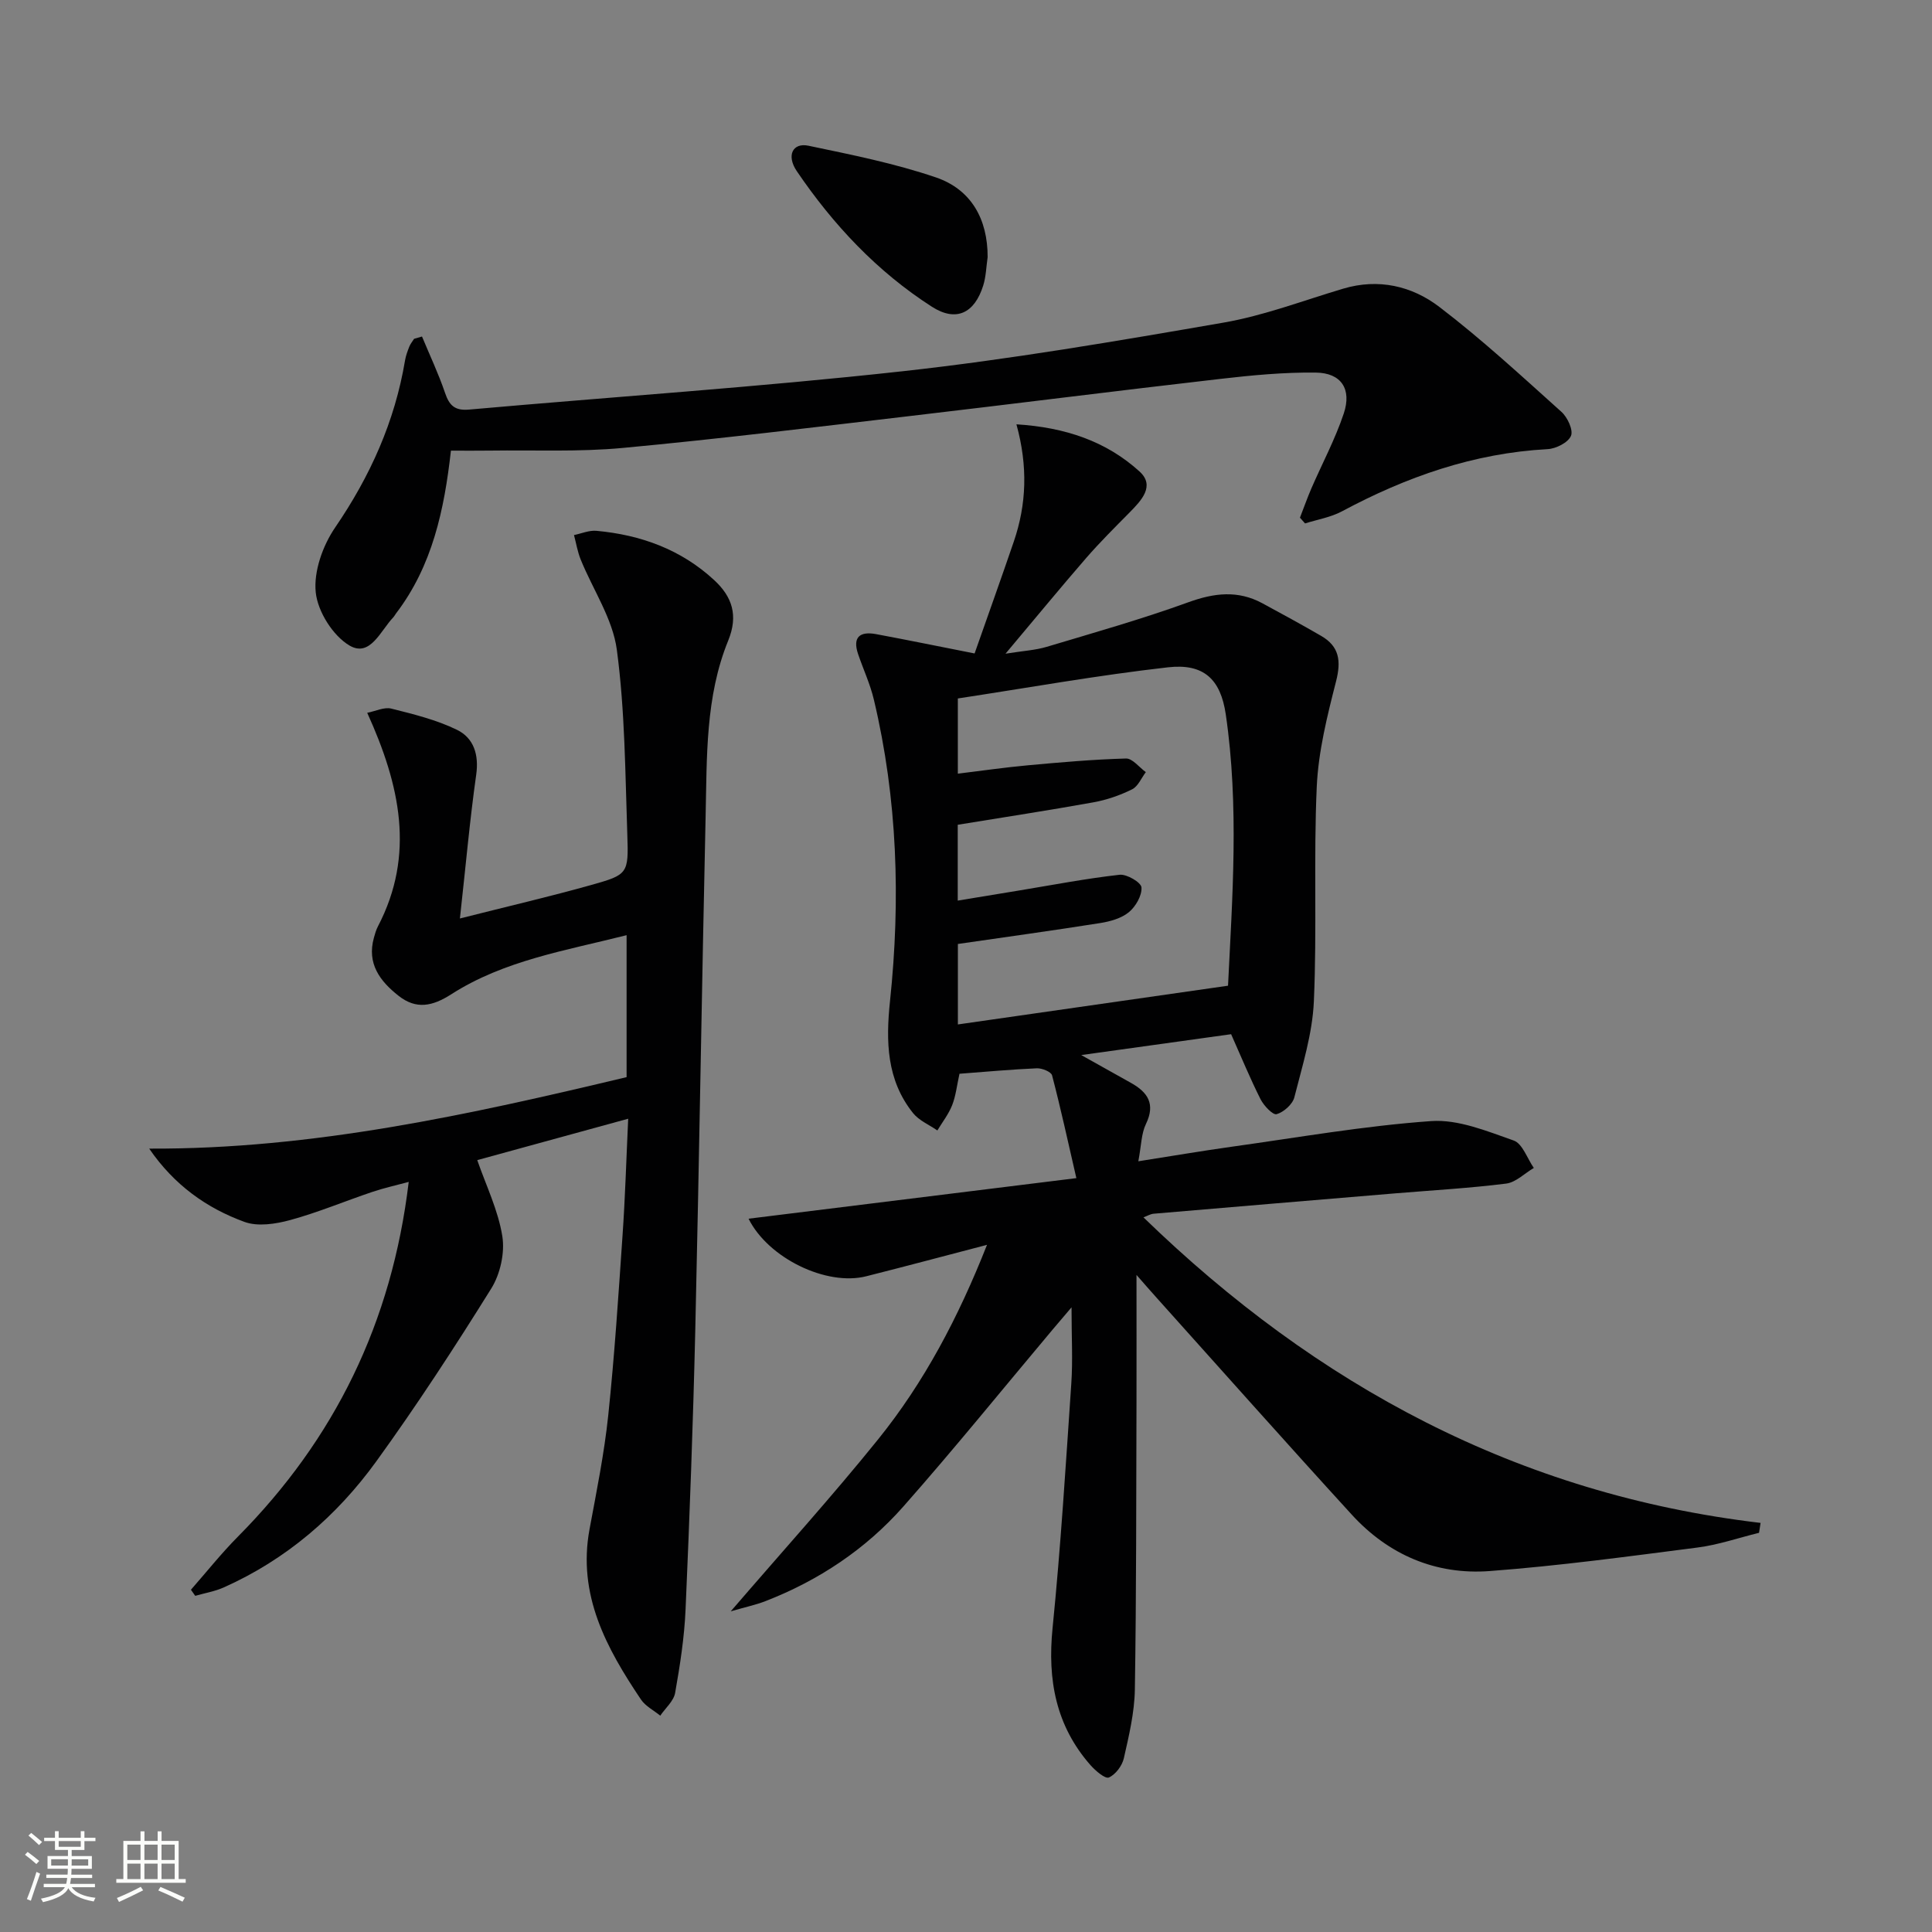
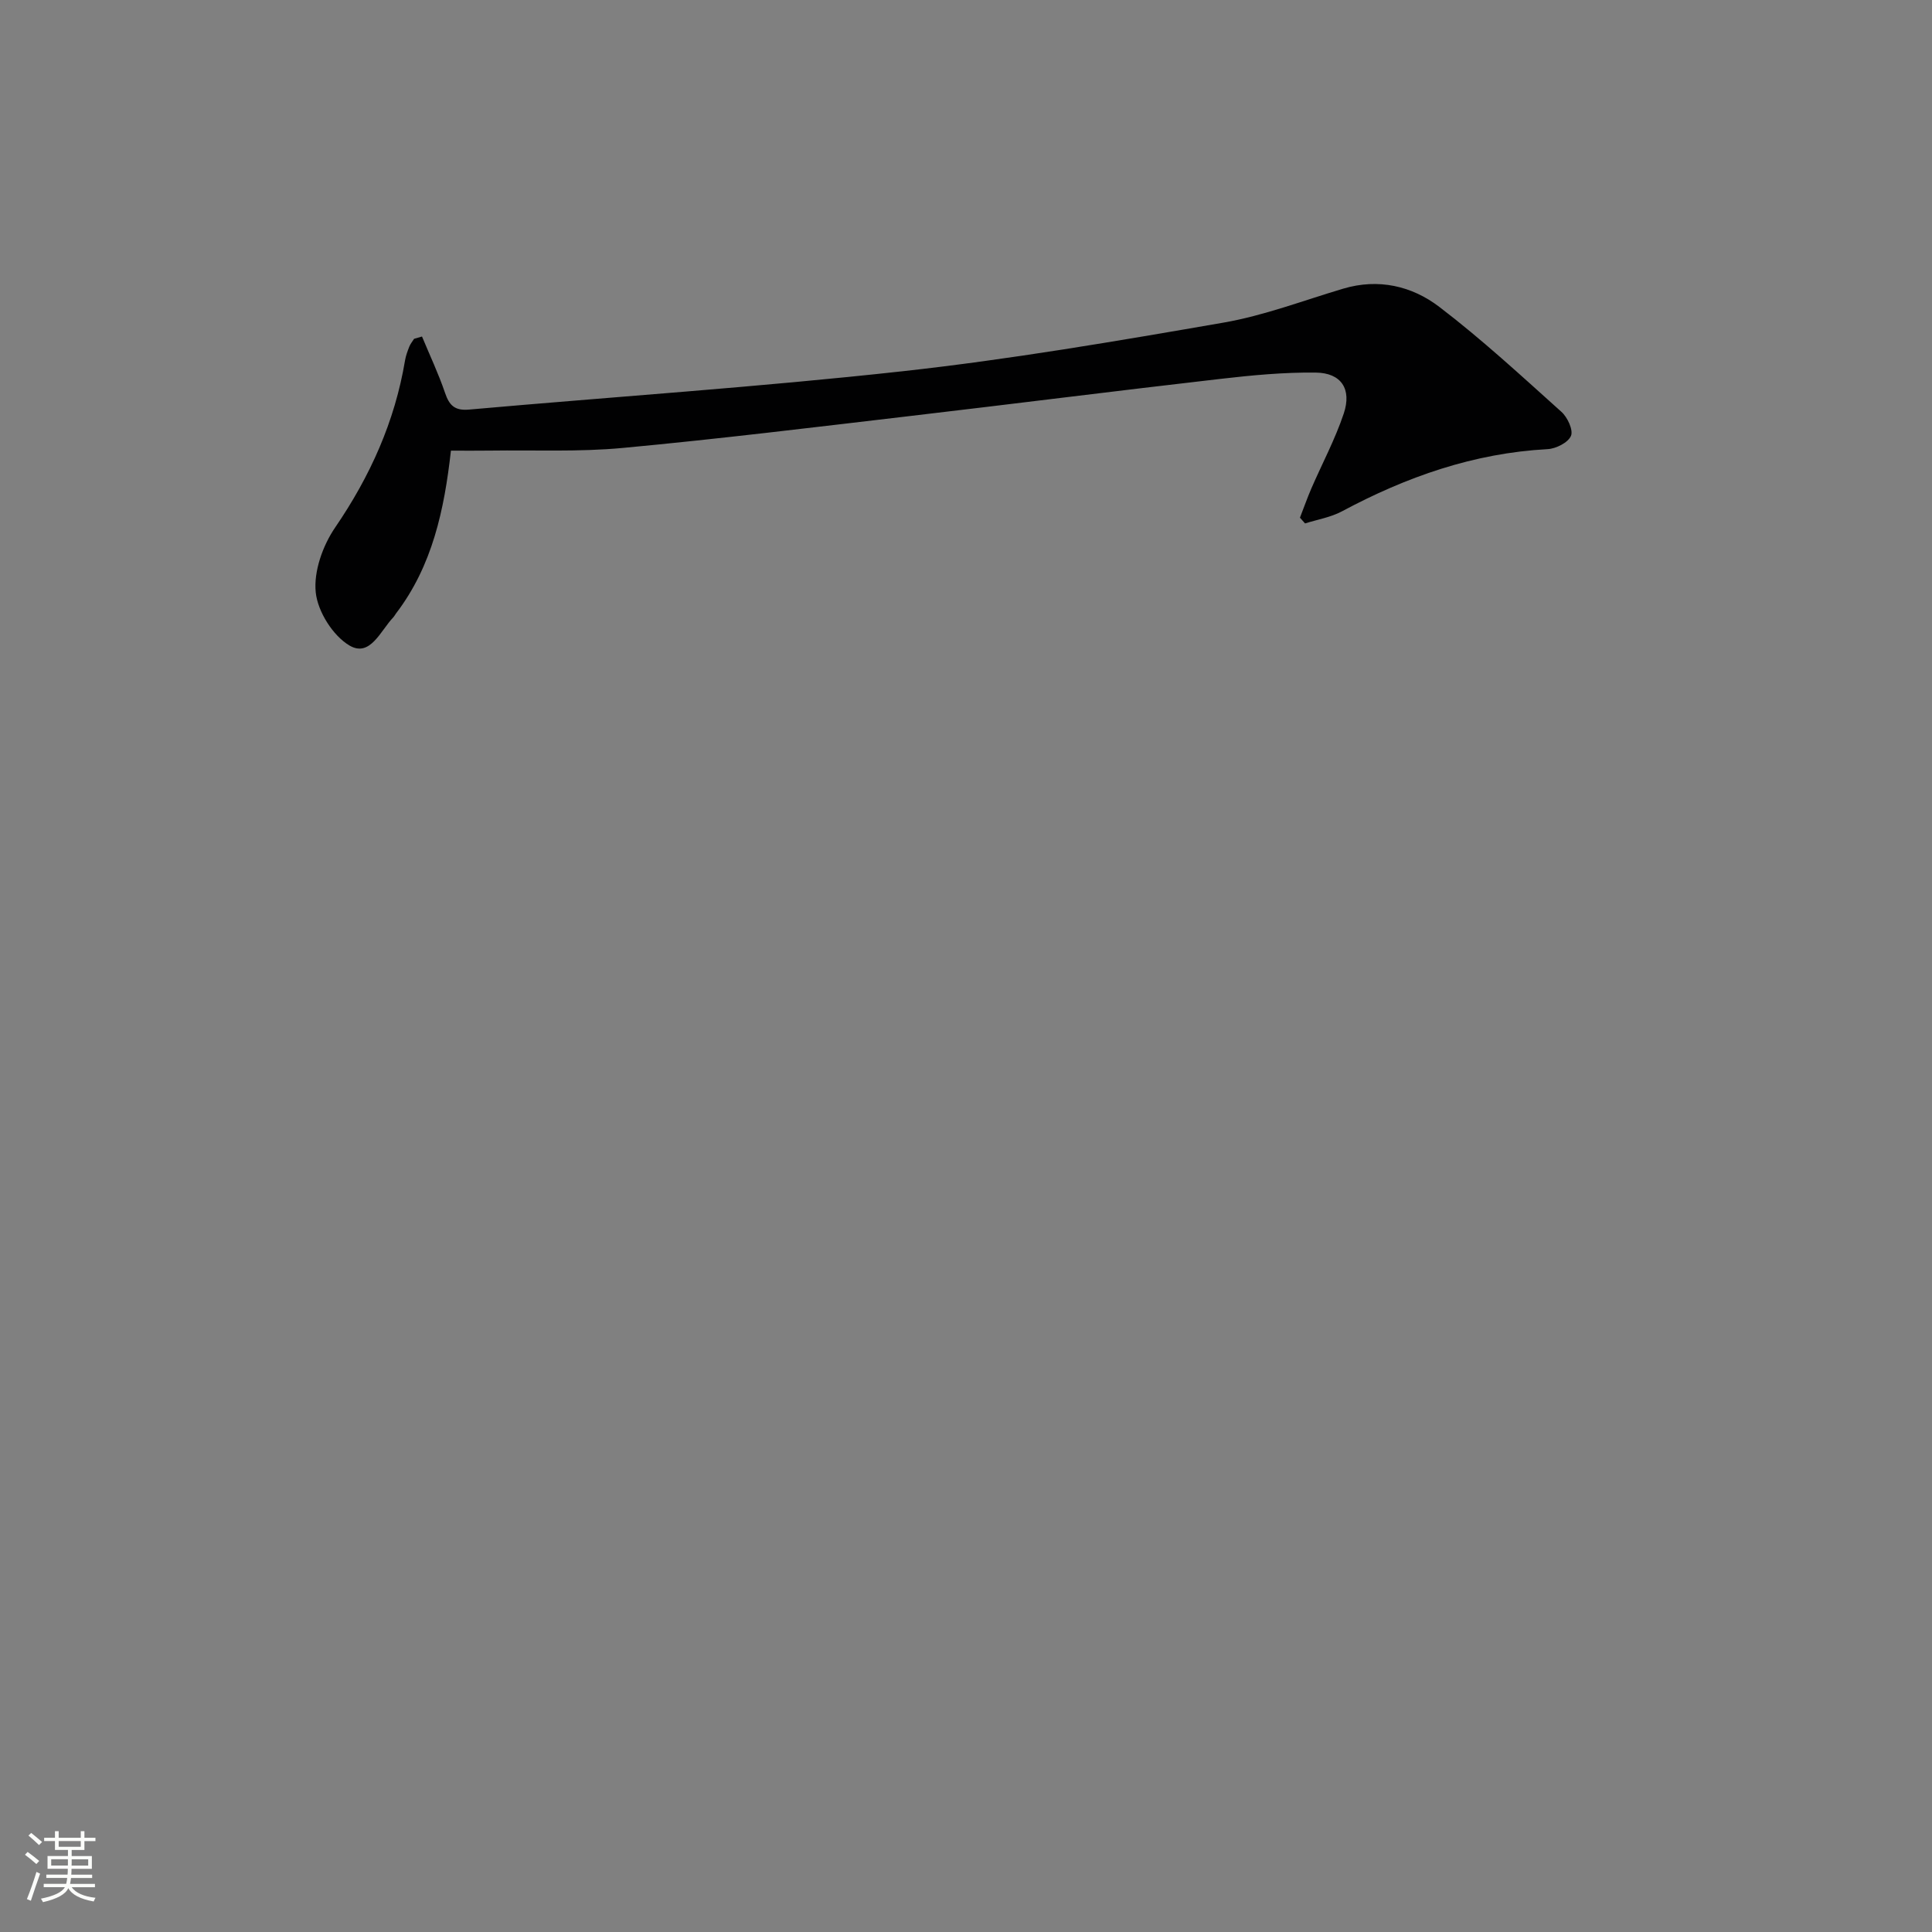
<svg xmlns="http://www.w3.org/2000/svg" enable-background="new 0 0 400 400" viewBox="0 0 400 400">
  <rect x="0" y="0" width="400" height="400" fill="#808080" stroke="none" />
  <path d="m5.17 384 .55-.58c.85.61 1.65 1.24 2.4 1.87l-.59.64c-.83-.73-1.62-1.38-2.36-1.93m1.22 9.53-.82-.34c.71-1.76 1.37-3.64 1.98-5.63.24.13.5.25.76.36-.6 1.67-1.24 3.54-1.92 5.61m-.5-13.5.57-.54c.56.44 1.31 1.06 2.26 1.87l-.64.64c-.68-.66-1.41-1.32-2.19-1.97m3.25.46h2.24v-1.36h.77v1.36h4.57v-1.36h.76v1.36h2.28v.69h-2.28v1.84h-2.64v1.26h4.18v2.64h-4.21c0 .45-.02.86-.05 1.21h4.32v.69h-4.38c-.04.34-.1.75-.19 1.22h5.15v.69h-4.82c.87 1.19 2.51 1.92 4.93 2.19-.17.31-.3.57-.37.76-2.77-.49-4.52-1.41-5.26-2.76-.56 1.26-2.3 2.23-5.24 2.9-.12-.24-.26-.48-.43-.72 2.73-.55 4.38-1.34 4.96-2.38h-4.38v-.69h4.65c.1-.38.17-.79.21-1.22h-4.32v-.69h4.4c.03-.34.05-.75.05-1.21h-4.2v-2.64h4.23v-1.26h-2.69v-1.84h-2.24zm1.46 4.46v1.29h3.45c.01-.4.02-.57.01-.53v-.32-.45h-3.46zm1.55-2.59h4.57v-1.19h-4.57zm6.11 2.59h-3.42v.77c-.01.19-.01.37-.02.53h3.44z" fill="#fbfcfa" />
-   <path d="m32.63 379.16h.82v1.98h3.54v7.89h1.46v.78h-14.37v-.78h1.46v-7.89h3.55v-1.98h.82v1.98h2.73v-1.98zm-3.49 11.48.5.73c-1.61.82-3.28 1.63-5 2.41-.13-.27-.28-.55-.44-.82 1.75-.72 3.4-1.49 4.94-2.32m-2.78-5.55h2.73v-3.18h-2.73zm0 3.95h2.73v-3.2h-2.73zm3.54-3.95h2.73v-3.18h-2.73zm0 3.95h2.73v-3.2h-2.73zm7.89 4.68c-1.84-.92-3.51-1.7-5.02-2.32l.45-.73c1.89.8 3.57 1.55 5.04 2.23zm-1.62-11.81h-2.73v3.18h2.73zm-2.73 7.13h2.73v-3.2h-2.73z" fill="#fbfcfa" />
  <g fill="#010102">
-     <path d="m236.74 252.04c35.89 34.83 77.62 57.34 127.77 63.26-.11.68-.22 1.36-.32 2.05-4.24 1.04-8.44 2.5-12.74 3.05-14.31 1.84-28.64 3.79-43.02 4.87-11.18.84-20.98-3.37-28.58-11.7-13.59-14.87-26.96-29.93-40.42-44.92-1.32-1.47-2.61-2.95-4.13-4.69 0 8.97.02 17.48 0 25.99-.07 19.95-.02 39.91-.34 59.86-.08 4.76-1.22 9.54-2.28 14.22-.35 1.55-1.72 3.38-3.1 3.98-.77.33-2.77-1.39-3.8-2.55-7.18-8.16-8.93-17.68-7.86-28.35 1.69-16.84 2.73-33.75 3.88-50.64.33-4.8.05-9.63.05-15.8-1.76 2.07-2.85 3.33-3.92 4.61-10.28 12.23-20.34 24.67-30.91 36.64-7.81 8.84-17.52 15.3-28.57 19.59-1.93.75-3.98 1.18-7.16 2.1 10.8-12.54 21.01-23.82 30.54-35.64 9.54-11.84 16.59-25.22 22.52-40.24-8.8 2.3-16.89 4.46-25.01 6.51-8.23 2.08-20.28-3.74-24.36-11.92 22.17-2.74 44.24-5.48 67.87-8.4-1.78-7.71-3.26-14.54-5.03-21.28-.19-.74-2.08-1.5-3.15-1.46-5.29.23-10.58.72-16.02 1.13-.53 2.38-.75 4.54-1.51 6.49-.73 1.86-2.02 3.51-3.07 5.25-1.69-1.18-3.78-2.04-5.02-3.58-5.51-6.87-5.66-14.88-4.78-23.23 2.2-20.96 1.55-41.82-3.35-62.41-.76-3.21-2.19-6.26-3.26-9.41-1.2-3.54.39-4.75 3.73-4.13 6.65 1.24 13.27 2.6 20.39 4 2.76-7.87 5.5-15.5 8.12-23.17 2.63-7.7 2.94-15.56.54-24.27 10.11.63 18.6 3.51 25.49 9.77 3.28 2.98.37 6.01-2.07 8.49-3.04 3.08-6.13 6.14-8.96 9.4-5.34 6.15-10.51 12.45-16.72 19.83 3.68-.59 6.19-.72 8.53-1.42 9.82-2.94 19.7-5.74 29.33-9.23 5.35-1.94 10.25-2.52 15.3.2 4.09 2.21 8.18 4.44 12.2 6.77 3.77 2.18 4.15 5.2 3.08 9.39-1.83 7.17-3.67 14.51-4 21.84-.67 14.8.06 29.67-.6 44.47-.3 6.67-2.38 13.29-4.04 19.83-.37 1.45-2.2 3.07-3.67 3.49-.78.22-2.65-1.76-3.33-3.1-2.15-4.27-3.97-8.7-6.09-13.46-9.87 1.37-20.01 2.78-31.03 4.32 3.83 2.14 7.04 3.95 10.26 5.74 3.51 1.95 5.15 4.37 3.13 8.54-.96 1.98-.95 4.44-1.57 7.71 6.91-1.08 13.03-2.13 19.18-2.99 13.8-1.92 27.57-4.35 41.44-5.33 5.6-.4 11.56 2.08 17.09 4.02 1.83.64 2.8 3.72 4.17 5.68-1.91 1.12-3.72 2.99-5.73 3.24-7.57.95-15.21 1.38-22.82 2.01-16.73 1.4-33.46 2.8-50.18 4.23-.65.06-1.23.43-2.09.75zm17.51-47.96c.88-18.15 2.32-37.18-.47-56.2-1.07-7.26-4.56-10.56-11.96-9.72-14.57 1.65-29.04 4.25-43.51 6.45v15.57c5.02-.61 9.74-1.3 14.47-1.73 6.77-.62 13.55-1.22 20.34-1.41 1.34-.04 2.74 1.83 4.11 2.82-.93 1.22-1.6 2.95-2.84 3.56-2.5 1.24-5.24 2.19-7.99 2.69-9.26 1.67-18.57 3.09-28.11 4.65v15.7c4.52-.75 8.72-1.44 12.93-2.13 6.85-1.13 13.69-2.45 20.58-3.22 1.49-.17 4.46 1.59 4.53 2.62.12 1.68-1.19 3.96-2.61 5.13-1.56 1.28-3.87 1.92-5.94 2.25-9.78 1.55-19.6 2.9-29.46 4.33v16.66c18.37-2.64 36.54-5.24 55.93-8.02z" />
-     <path d="m130.06 231.62c-10.97 3.01-21.35 5.86-31.25 8.57 1.82 5.25 4.33 10.37 5.19 15.75.55 3.45-.43 7.86-2.3 10.85-7.56 12.14-15.39 24.15-23.77 35.74-8.2 11.34-18.66 20.35-31.6 26.13-1.86.83-3.93 1.17-5.91 1.74-.3-.42-.59-.84-.89-1.26 3.23-3.68 6.29-7.53 9.73-11 20.01-20.18 31.87-44.28 35.36-73.44-2.73.74-5.21 1.28-7.59 2.09-5.66 1.91-11.2 4.24-16.95 5.81-3.01.82-6.71 1.39-9.47.38-7.81-2.85-14.53-7.6-19.72-15.17 33.87.15 66.38-7.06 98.84-14.8 0-9.91 0-19.38 0-29.39-12.65 3.2-25.35 5.21-36.31 12.24-3.87 2.48-7.24 3.2-10.9.31-3.86-3.04-6.59-6.66-5.11-12.01.22-.8.45-1.62.83-2.35 7.77-14.89 4.58-29.27-2.21-44.23 1.73-.34 3.52-1.24 4.99-.87 4.62 1.16 9.35 2.32 13.59 4.39 3.46 1.69 4.58 5.12 3.98 9.32-1.32 9.33-2.15 18.73-3.37 29.74 10.04-2.54 18.66-4.54 27.17-6.93 7.6-2.13 7.77-2.33 7.49-10.39-.44-12.79-.48-25.66-2.17-38.31-.86-6.45-4.96-12.45-7.49-18.7-.65-1.61-.93-3.36-1.38-5.05 1.55-.32 3.14-1.02 4.65-.88 9.17.84 17.52 3.86 24.38 10.21 3.72 3.44 5.02 7.31 2.9 12.51-4.75 11.65-4.4 24.1-4.68 36.38-.79 35.45-1.32 70.91-2.14 106.36-.45 19.29-1.17 38.57-2.01 57.85-.25 5.79-1.15 11.57-2.16 17.28-.3 1.7-2.01 3.15-3.08 4.72-1.35-1.1-3.07-1.96-4-3.35-7.15-10.64-13.17-21.65-10.64-35.27 1.45-7.82 3.04-15.65 3.87-23.55 1.3-12.39 2.11-24.83 2.96-37.26.55-7.92.78-15.86 1.17-24.16z" />
    <path d="m87.37 69.67c1.61 3.88 3.42 7.7 4.77 11.67.88 2.6 2.02 3.72 4.96 3.46 29.93-2.66 59.93-4.65 89.79-7.94 22.23-2.45 44.34-6.24 66.39-10.06 8.43-1.46 16.58-4.59 24.83-7.04 7.29-2.17 14.21-.55 19.86 3.76 8.83 6.73 17.03 14.32 25.31 21.75 1.26 1.13 2.49 3.79 1.97 4.98-.6 1.39-3.1 2.65-4.84 2.74-15.27.82-29.23 5.73-42.58 12.88-2.32 1.24-5.08 1.69-7.63 2.5-.35-.4-.7-.79-1.06-1.19.79-2.02 1.51-4.08 2.37-6.07 2.24-5.16 4.92-10.17 6.7-15.49 1.7-5.08-.53-8.42-5.79-8.48-6.59-.08-13.22.55-19.79 1.31-21.43 2.46-42.84 5.18-64.27 7.69-19.79 2.32-39.58 4.75-59.42 6.6-9.09.85-18.29.42-27.44.55-2.63.04-5.25.01-8.14.01-1.37 12.22-3.84 23.85-11.37 33.71-.2.26-.35.58-.58.82-2.63 2.75-4.78 8.33-9.05 5.82-3.43-2.02-6.58-7.03-6.99-11.01-.45-4.33 1.45-9.66 4-13.4 7.27-10.63 12.37-21.95 14.49-34.63.16-.97.52-1.92.88-2.84.23-.58.65-1.08.99-1.62.56-.18 1.1-.33 1.64-.48z" />
-     <path d="m204.48 53.24c-.29 1.96-.33 4-.91 5.86-1.8 5.76-5.61 7.63-10.64 4.4-11.33-7.27-20.43-16.97-27.96-28.06-2.21-3.26-.84-5.95 2.41-5.27 8.88 1.86 17.86 3.65 26.42 6.57 7.28 2.5 10.7 8.62 10.68 16.5z" />
  </g>
</svg>